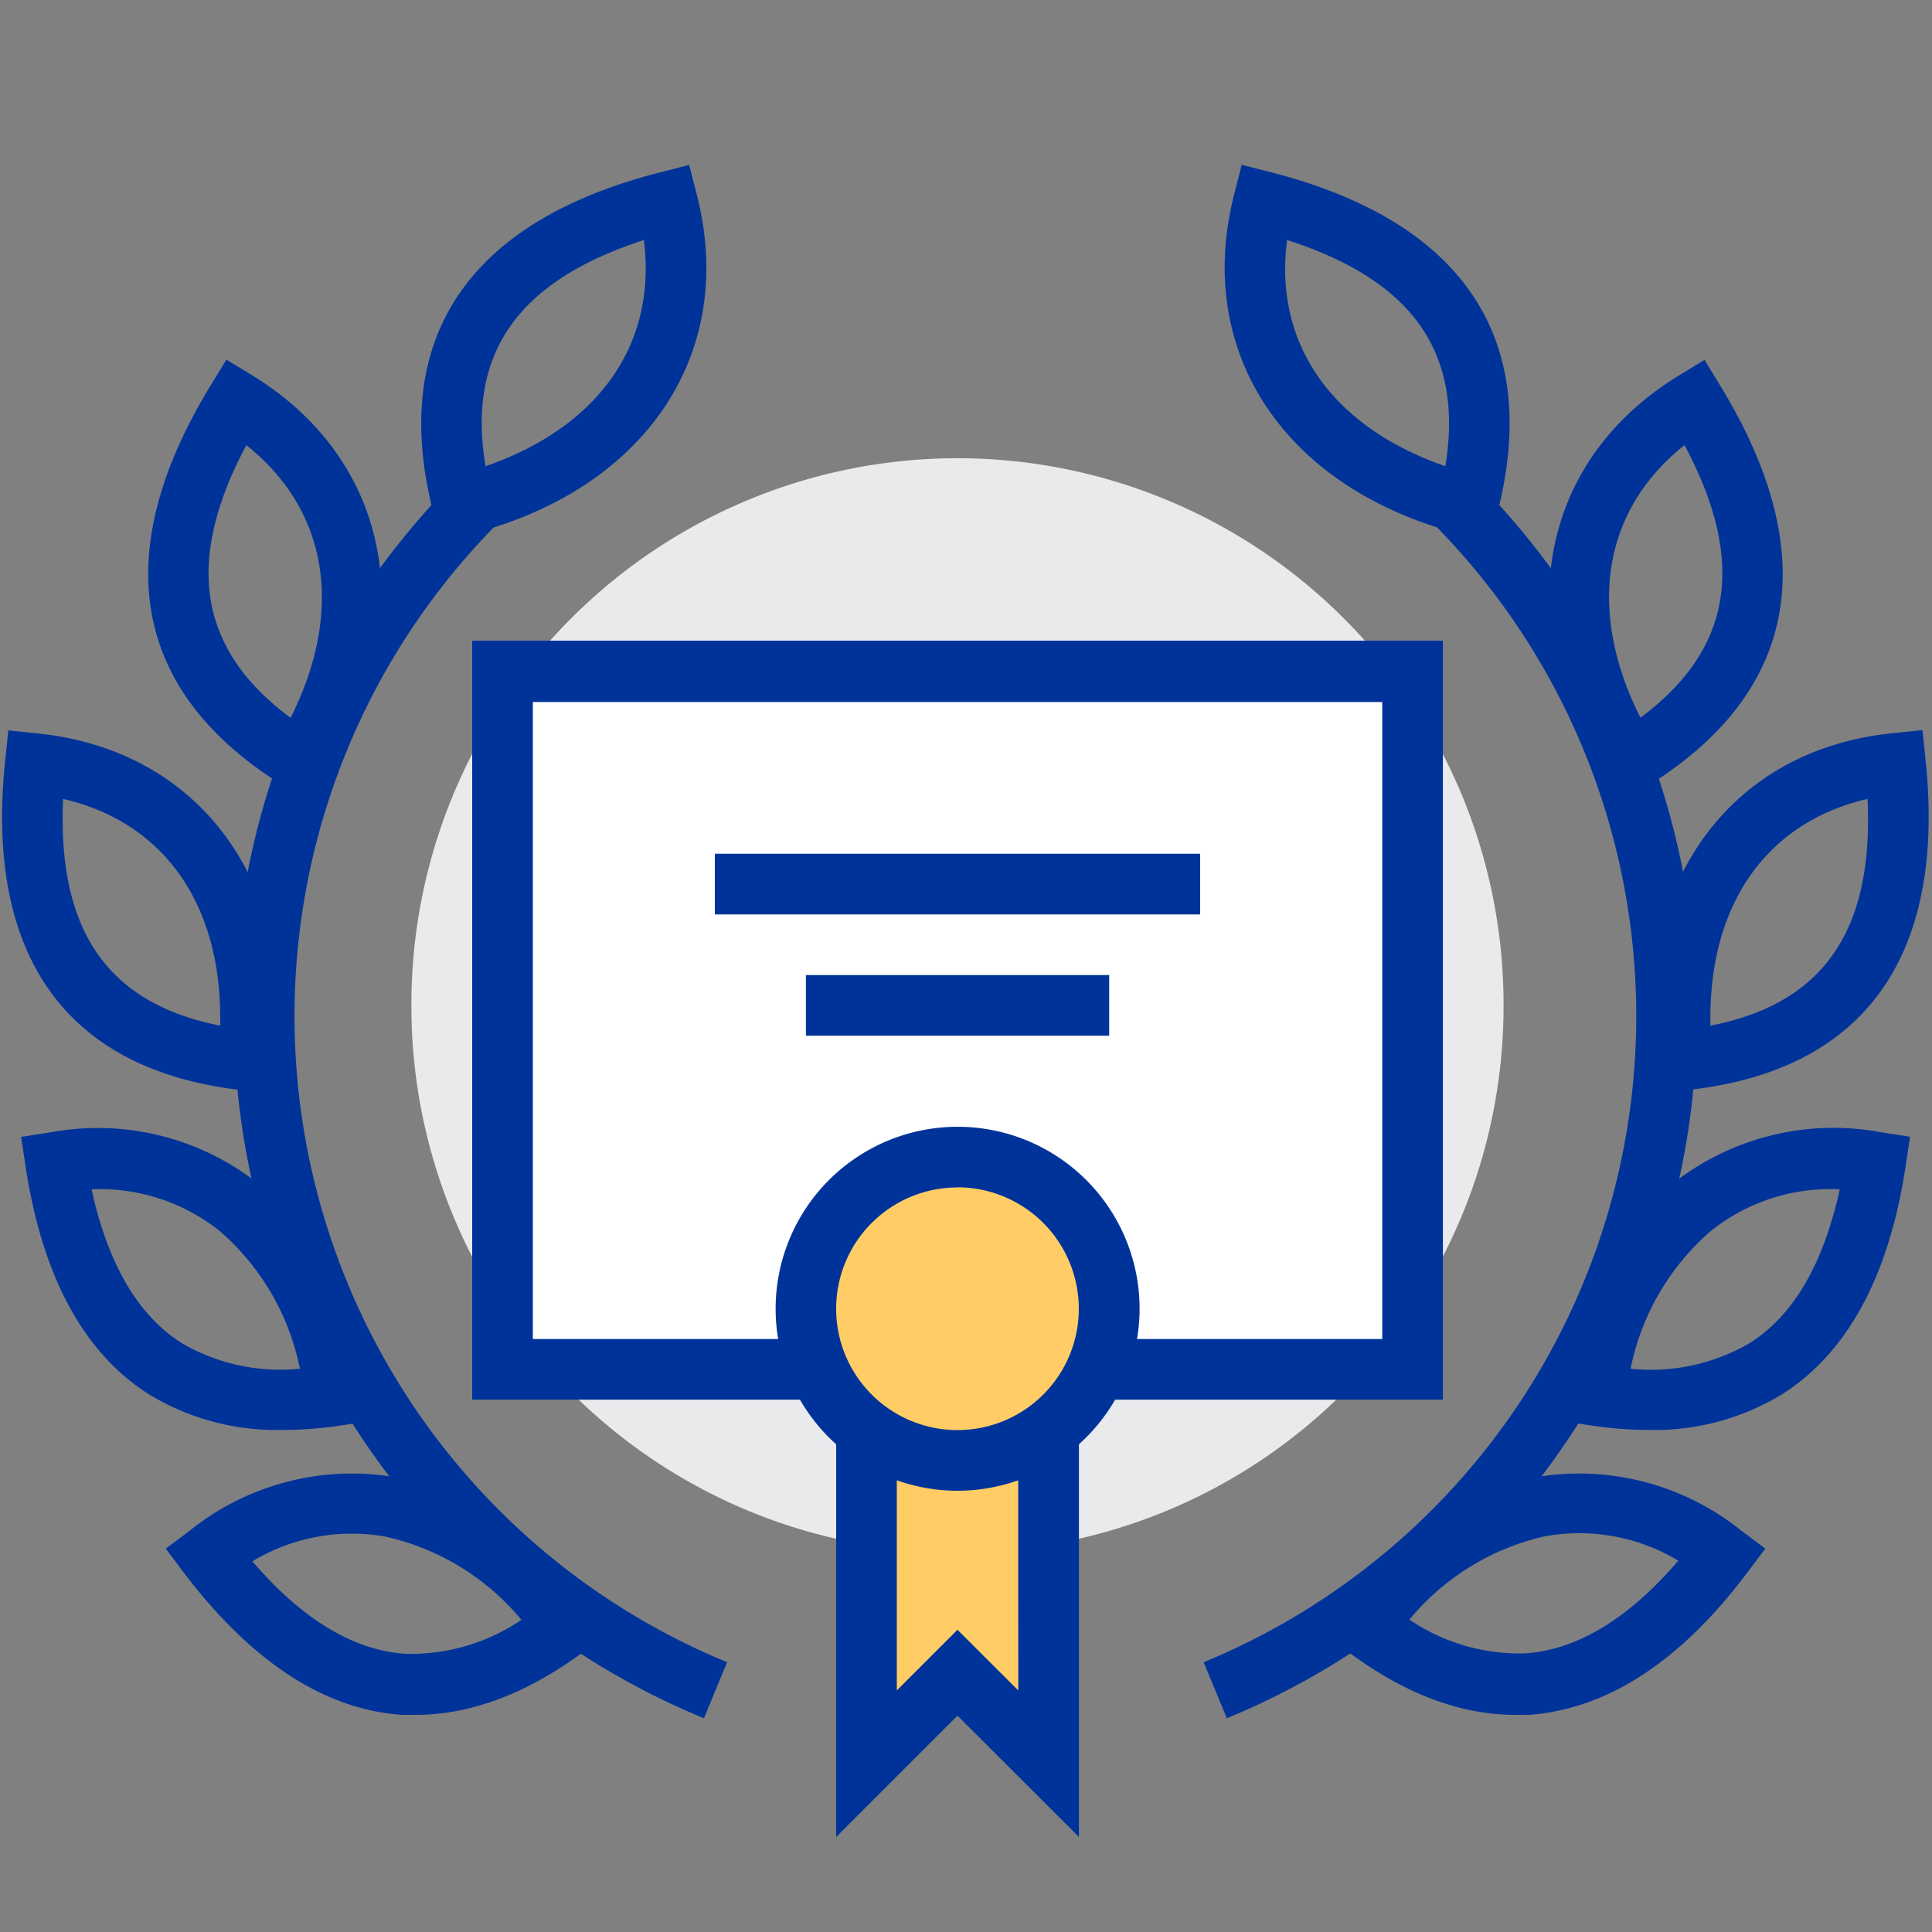
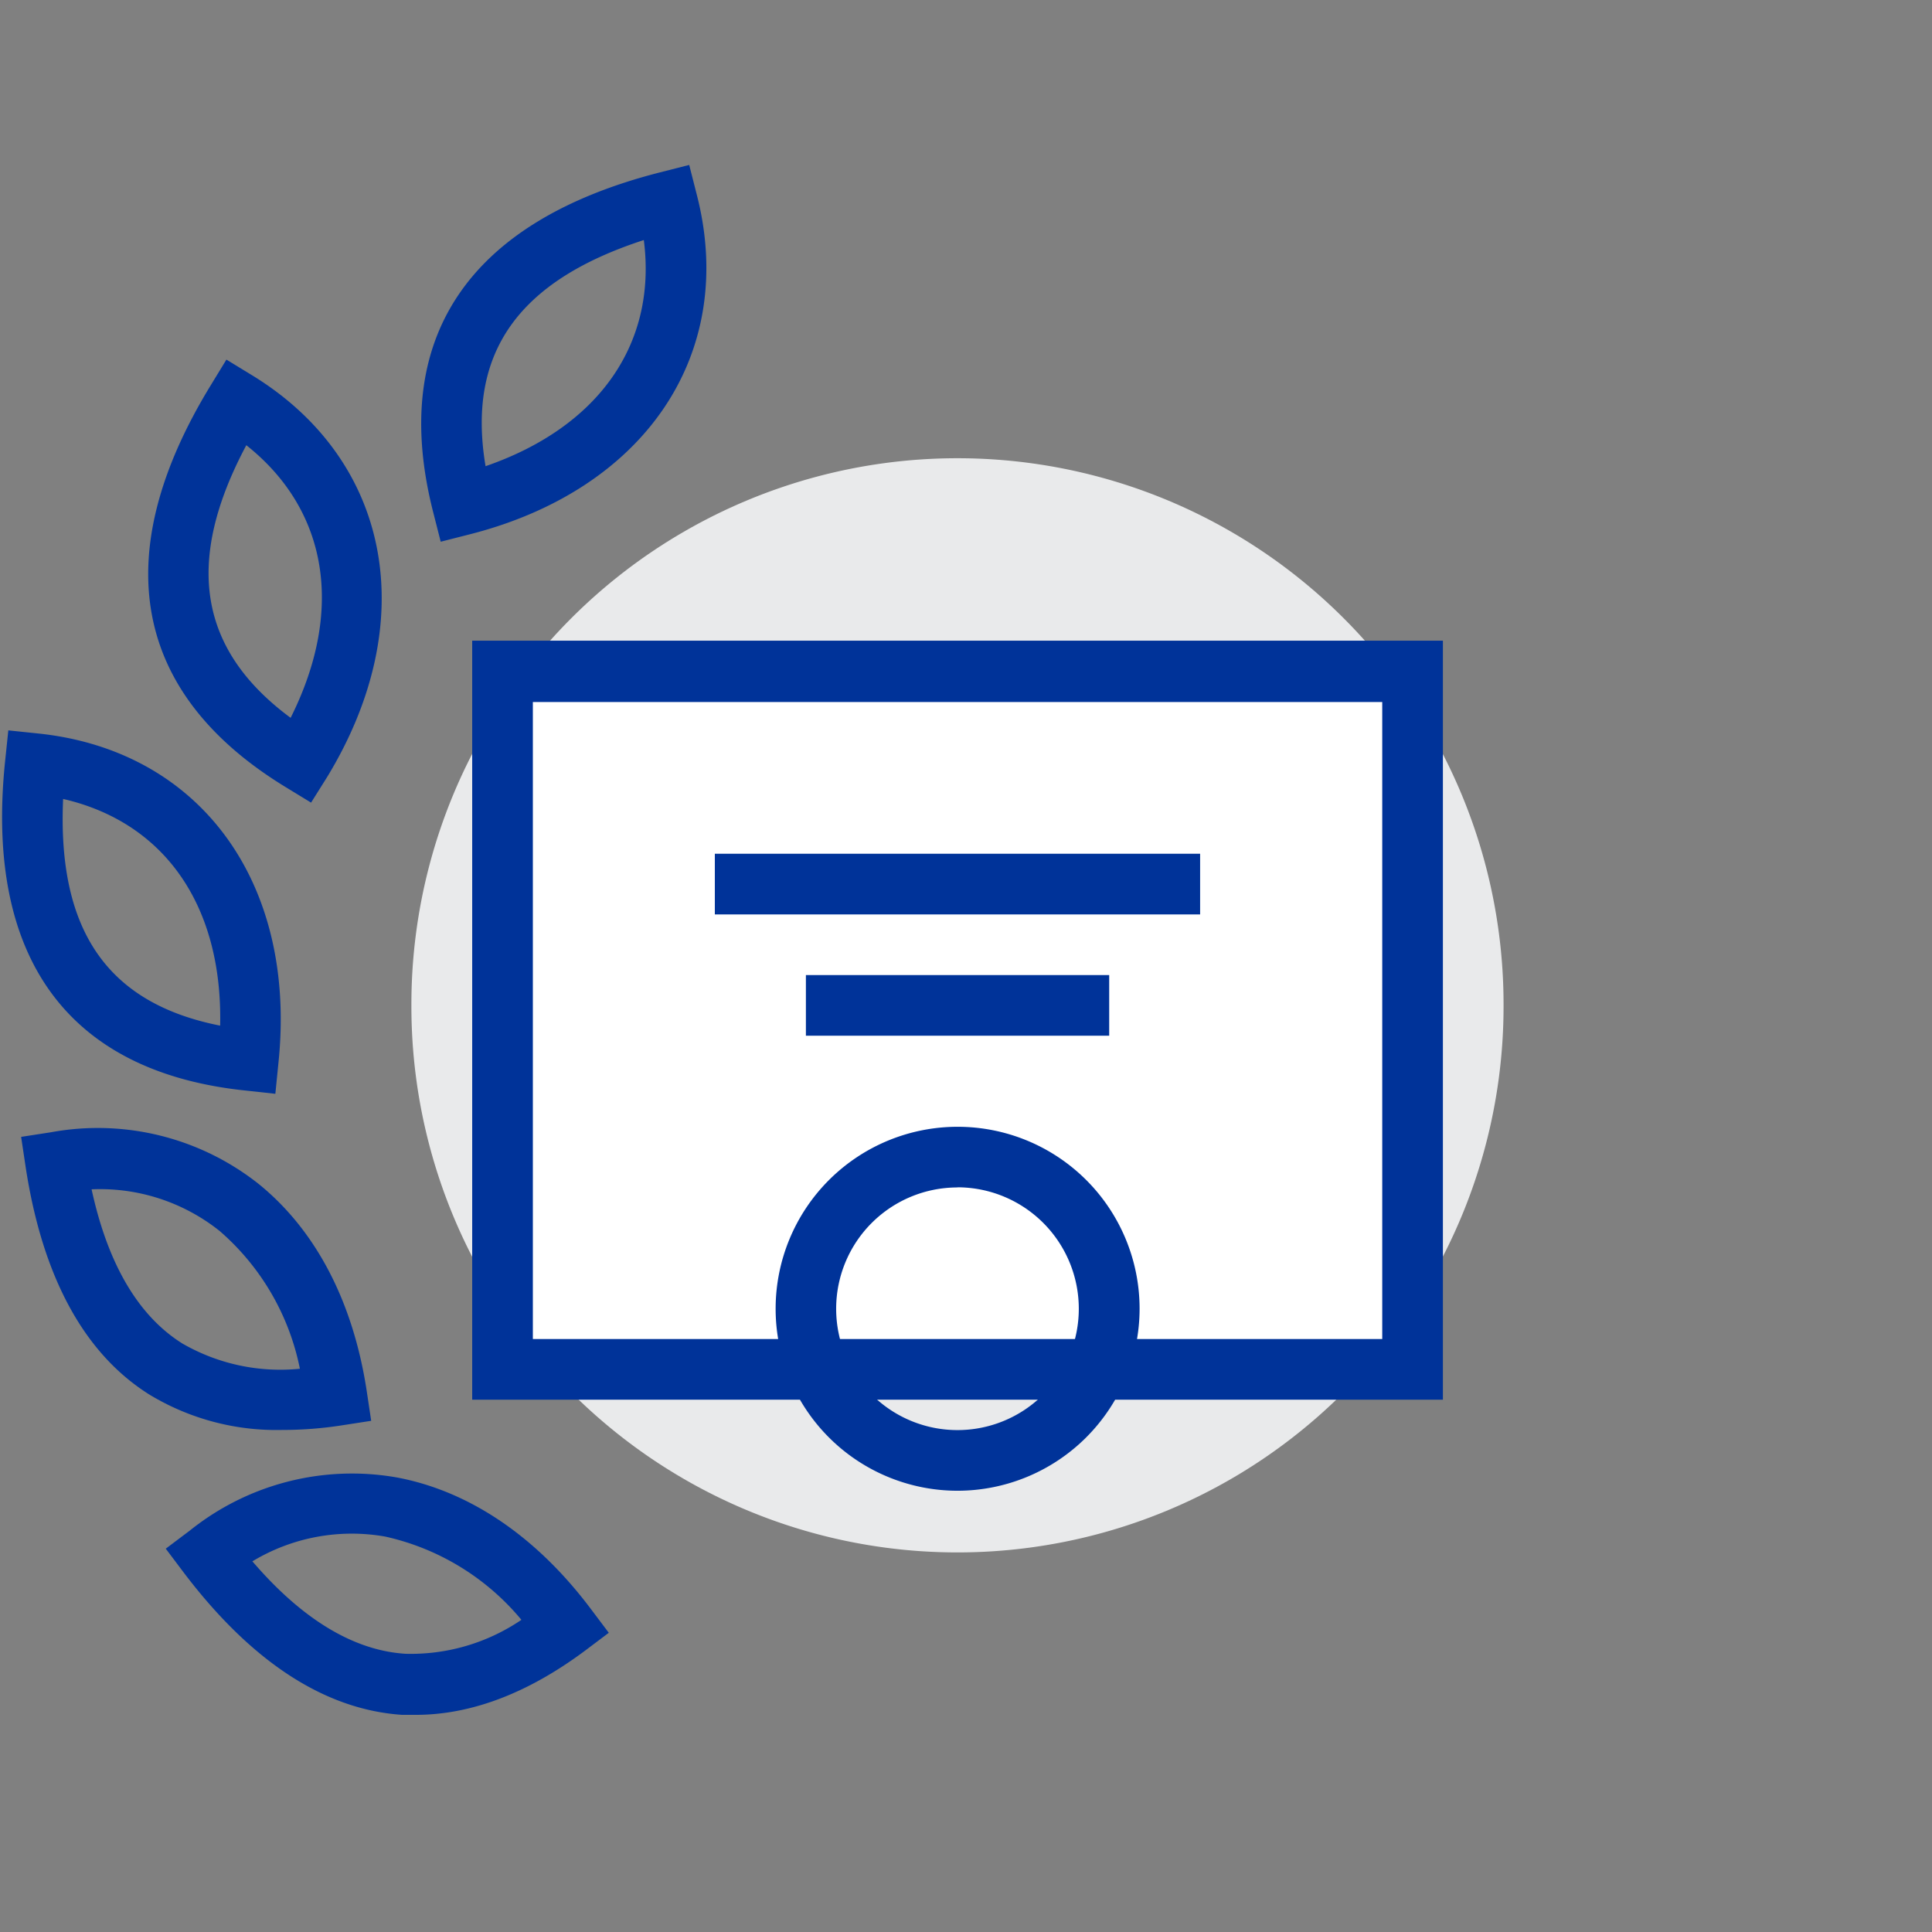
<svg xmlns="http://www.w3.org/2000/svg" class="icon" width="200px" height="200.00px" viewBox="0 0 1024 1024" version="1.1">
  <rect x="0" y="0" width="1024" height="1024" fill="#808080" stroke="none" />
  <path d="M507.484 532.844m-289.434 0a289.434 289.434 0 1 0 578.867 0 289.434 289.434 0 1 0-578.867 0Z" fill="#E9EAEB" />
-   <path d="M650.25 910.712l-12.283-29.695a370.426 370.426 0 0 0 115.6-609.501l22.253-23.192A402.577 402.577 0 0 1 650.25 910.712z" fill="#003399" />
-   <path d="M873.648 757.903a205.407 205.407 0 0 1-30.923-2.457l-15.895-2.457 2.384-15.895c7.225-47.252 27.022-85.183 57.294-109.676a137.275 137.275 0 0 1 109.965-27.383l15.895 2.457-2.384 15.895c-8.887 58.378-31.068 99.055-65.892 120.874a130.05 130.05 0 0 1-70.444 18.641z m-9.393-32.44a104.112 104.112 0 0 0 62.713-13.366c23.409-14.45 39.521-42.122 48.119-81.715a101.15 101.15 0 0 0-68.349 22.109 130.484 130.484 0 0 0-42.483 72.973zM803.059 908.906c-29.261 0-59.317-11.416-89.446-34.102L700.826 865.194l9.682-12.644c28.9-38.22 64.158-62.207 102.451-69.432a137.275 137.275 0 0 1 109.82 28.033l12.861 9.682-9.682 12.861c-35.475 47.179-74.345 72.25-115.6 75.212q-3.54 0.072-7.297 0z m-56.211-50.575a104.04 104.04 0 0 0 61.557 17.99c27.527-1.879 54.766-18.352 81.137-49.13a102.089 102.089 0 0 0-70.661-12.933 130.484 130.484 0 0 0-72.033 44.362zM877.477 579.734l-1.662-16.184c-9.971-95.659 41.11-166.175 127.16-174.917l15.967-1.662 1.662 15.967c10.91 104.618-33.018 165.091-127.16 174.917zM989.826 423.458c-53.899 12.427-84.677 56.644-83.232 120.152 59.751-11.632 86.556-50.286 83.232-120.152zM858.547 425.408L850.166 411.825c-50.214-82.004-34.319-167.476 39.521-212.704l13.728-8.381 8.381 13.728c54.91 89.735 41.255 163.285-39.521 212.704z m34.319-189.512c-43.35 34.391-52.02 87.567-23.409 144.5 48.769-36.27 56.283-82.726 23.409-144.428zM789.765 287.049l-15.606-3.974c-93.203-23.915-141.466-96.309-120.007-180.119l3.974-15.606 15.606 3.974c101.945 26.155 143.489 88.434 120.007 180.119zM682.185 127.232c-7.225 54.91 23.843 99.127 83.882 119.863 9.826-59.968-17.196-98.477-83.882-119.863zM373.099 910.712a402.577 402.577 0 0 1-125.571-662.388l22.253 23.192a370.426 370.426 0 0 0 115.6 609.501z" fill="#003399" />
  <path d="M149.702 757.903a130.05 130.05 0 0 1-70.227-18.568c-34.825-21.675-57.005-62.569-65.892-120.874l-2.384-15.895 15.895-2.457a137.275 137.275 0 0 1 109.965 27.383c30.273 24.493 50.069 62.352 57.294 109.676l2.384 15.895-15.895 2.457a205.335 205.335 0 0 1-31.14 2.384z m-101.15-127.521c8.598 39.593 24.71 67.048 48.119 81.715a103.896 103.896 0 0 0 62.28 13.366 130.411 130.411 0 0 0-42.483-72.973 101.584 101.584 0 0 0-68.204-22.109zM220.363 908.906h-7.225c-41.038-2.746-79.836-28.105-115.6-75.212l-9.682-12.861 12.861-9.682a137.275 137.275 0 0 1 109.82-28.033c38.22 7.225 73.695 31.212 102.451 69.432l9.682 12.861-12.861 9.682c-30.128 22.398-60.184 33.813-89.446 33.813z m-86.7-81.498c26.371 30.779 53.61 47.324 81.137 49.13a104.257 104.257 0 0 0 61.557-17.99 130.484 130.484 0 0 0-72.25-44.145 101.945 101.945 0 0 0-70.227 13.077zM145.945 579.734L130.05 578C36.125 568.174-8.237 507.701 2.746 403.083l1.662-15.967 15.967 1.662c86.05 9.031 137.275 79.475 127.16 174.99zM33.452 423.458c-3.107 69.866 23.626 108.375 83.232 120.152 1.373-63.508-29.334-107.725-83.232-120.152zM164.875 425.408l-13.728-8.381c-80.776-49.419-94.431-122.825-39.521-212.704l8.381-13.728 13.728 8.381C207.502 244.205 223.397 329.677 173.4 411.825z m-34.319-189.44c-32.874 61.702-25.36 108.375 23.481 144.5 28.539-56.933 19.869-110.109-23.481-144.5zM233.584 287.122l-3.974-15.606c-23.409-91.685 18.063-154.037 120.08-180.119l15.606-3.974 3.974 15.606c21.675 83.882-26.805 156.277-120.08 180.119z m107.653-159.889c-66.687 21.675-93.925 59.968-83.882 119.863 60.04-20.736 90.963-64.953 83.882-119.863z" fill="#003399" />
-   <path d="M459.294 709.712v225.059l48.263-48.191 48.191 48.191V709.712H459.294z" fill="#FFCC66" />
  <path d="M266.386 355.976h482.341v369.776H266.386z" fill="#FFFFFF" />
  <path d="M764.767 741.864H250.274V339.575h514.493z m-482.341-32.151h450.19V372.088H282.425z" fill="#003399" />
-   <path d="M443.182 973.642V709.712h32.151v186.261l32.151-32.151 32.224 32.151-0.072-186.261h32.224v263.929l-64.375-64.303-64.303 64.303z" fill="#003399" />
-   <path d="M507.484 693.673m-80.414 0a80.414 80.414 0 1 0 160.829 0 80.414 80.414 0 1 0-160.829 0Z" fill="#FFCC66" />
  <path d="M507.484 790.127A96.454 96.454 0 1 1 604.01 693.601a96.598 96.598 0 0 1-96.526 96.526z m0-160.756a64.303 64.303 0 1 0 64.303 64.303 64.375 64.375 0 0 0-64.303-64.375zM378.879 452.502h257.21v32.151h-257.21zM427.142 516.805h160.756v32.151H427.142z" fill="#003399" />
</svg>